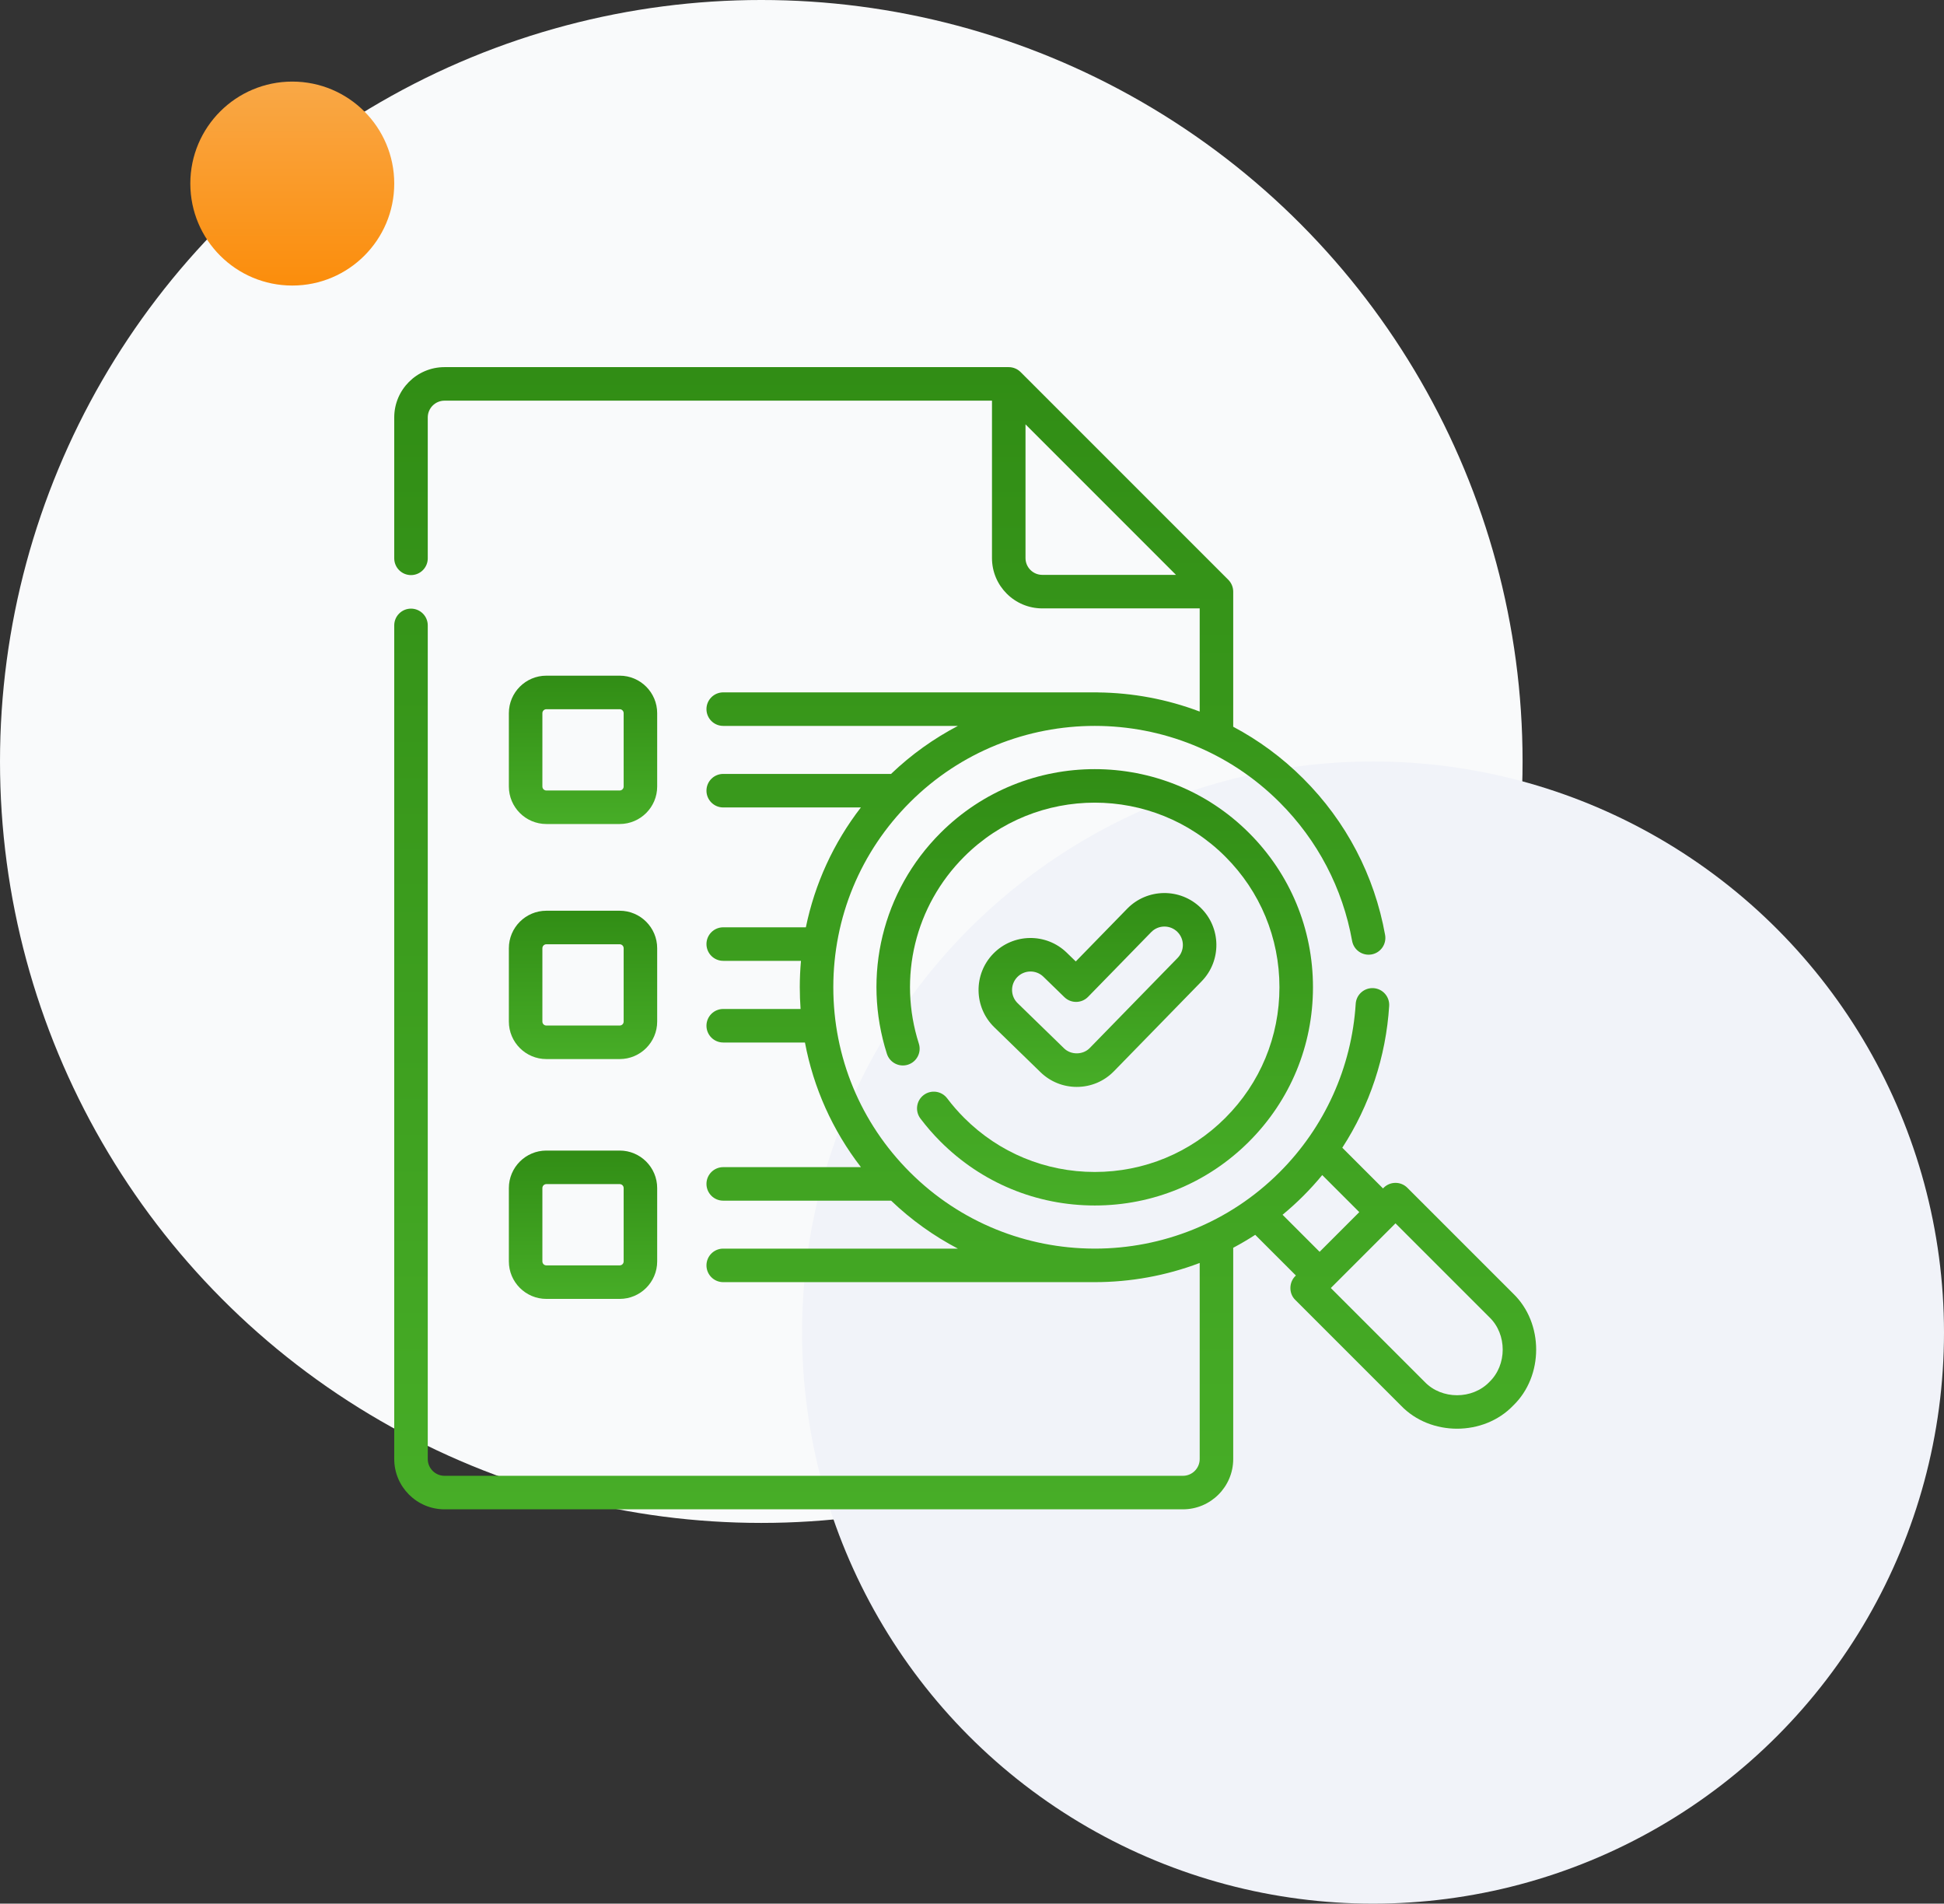
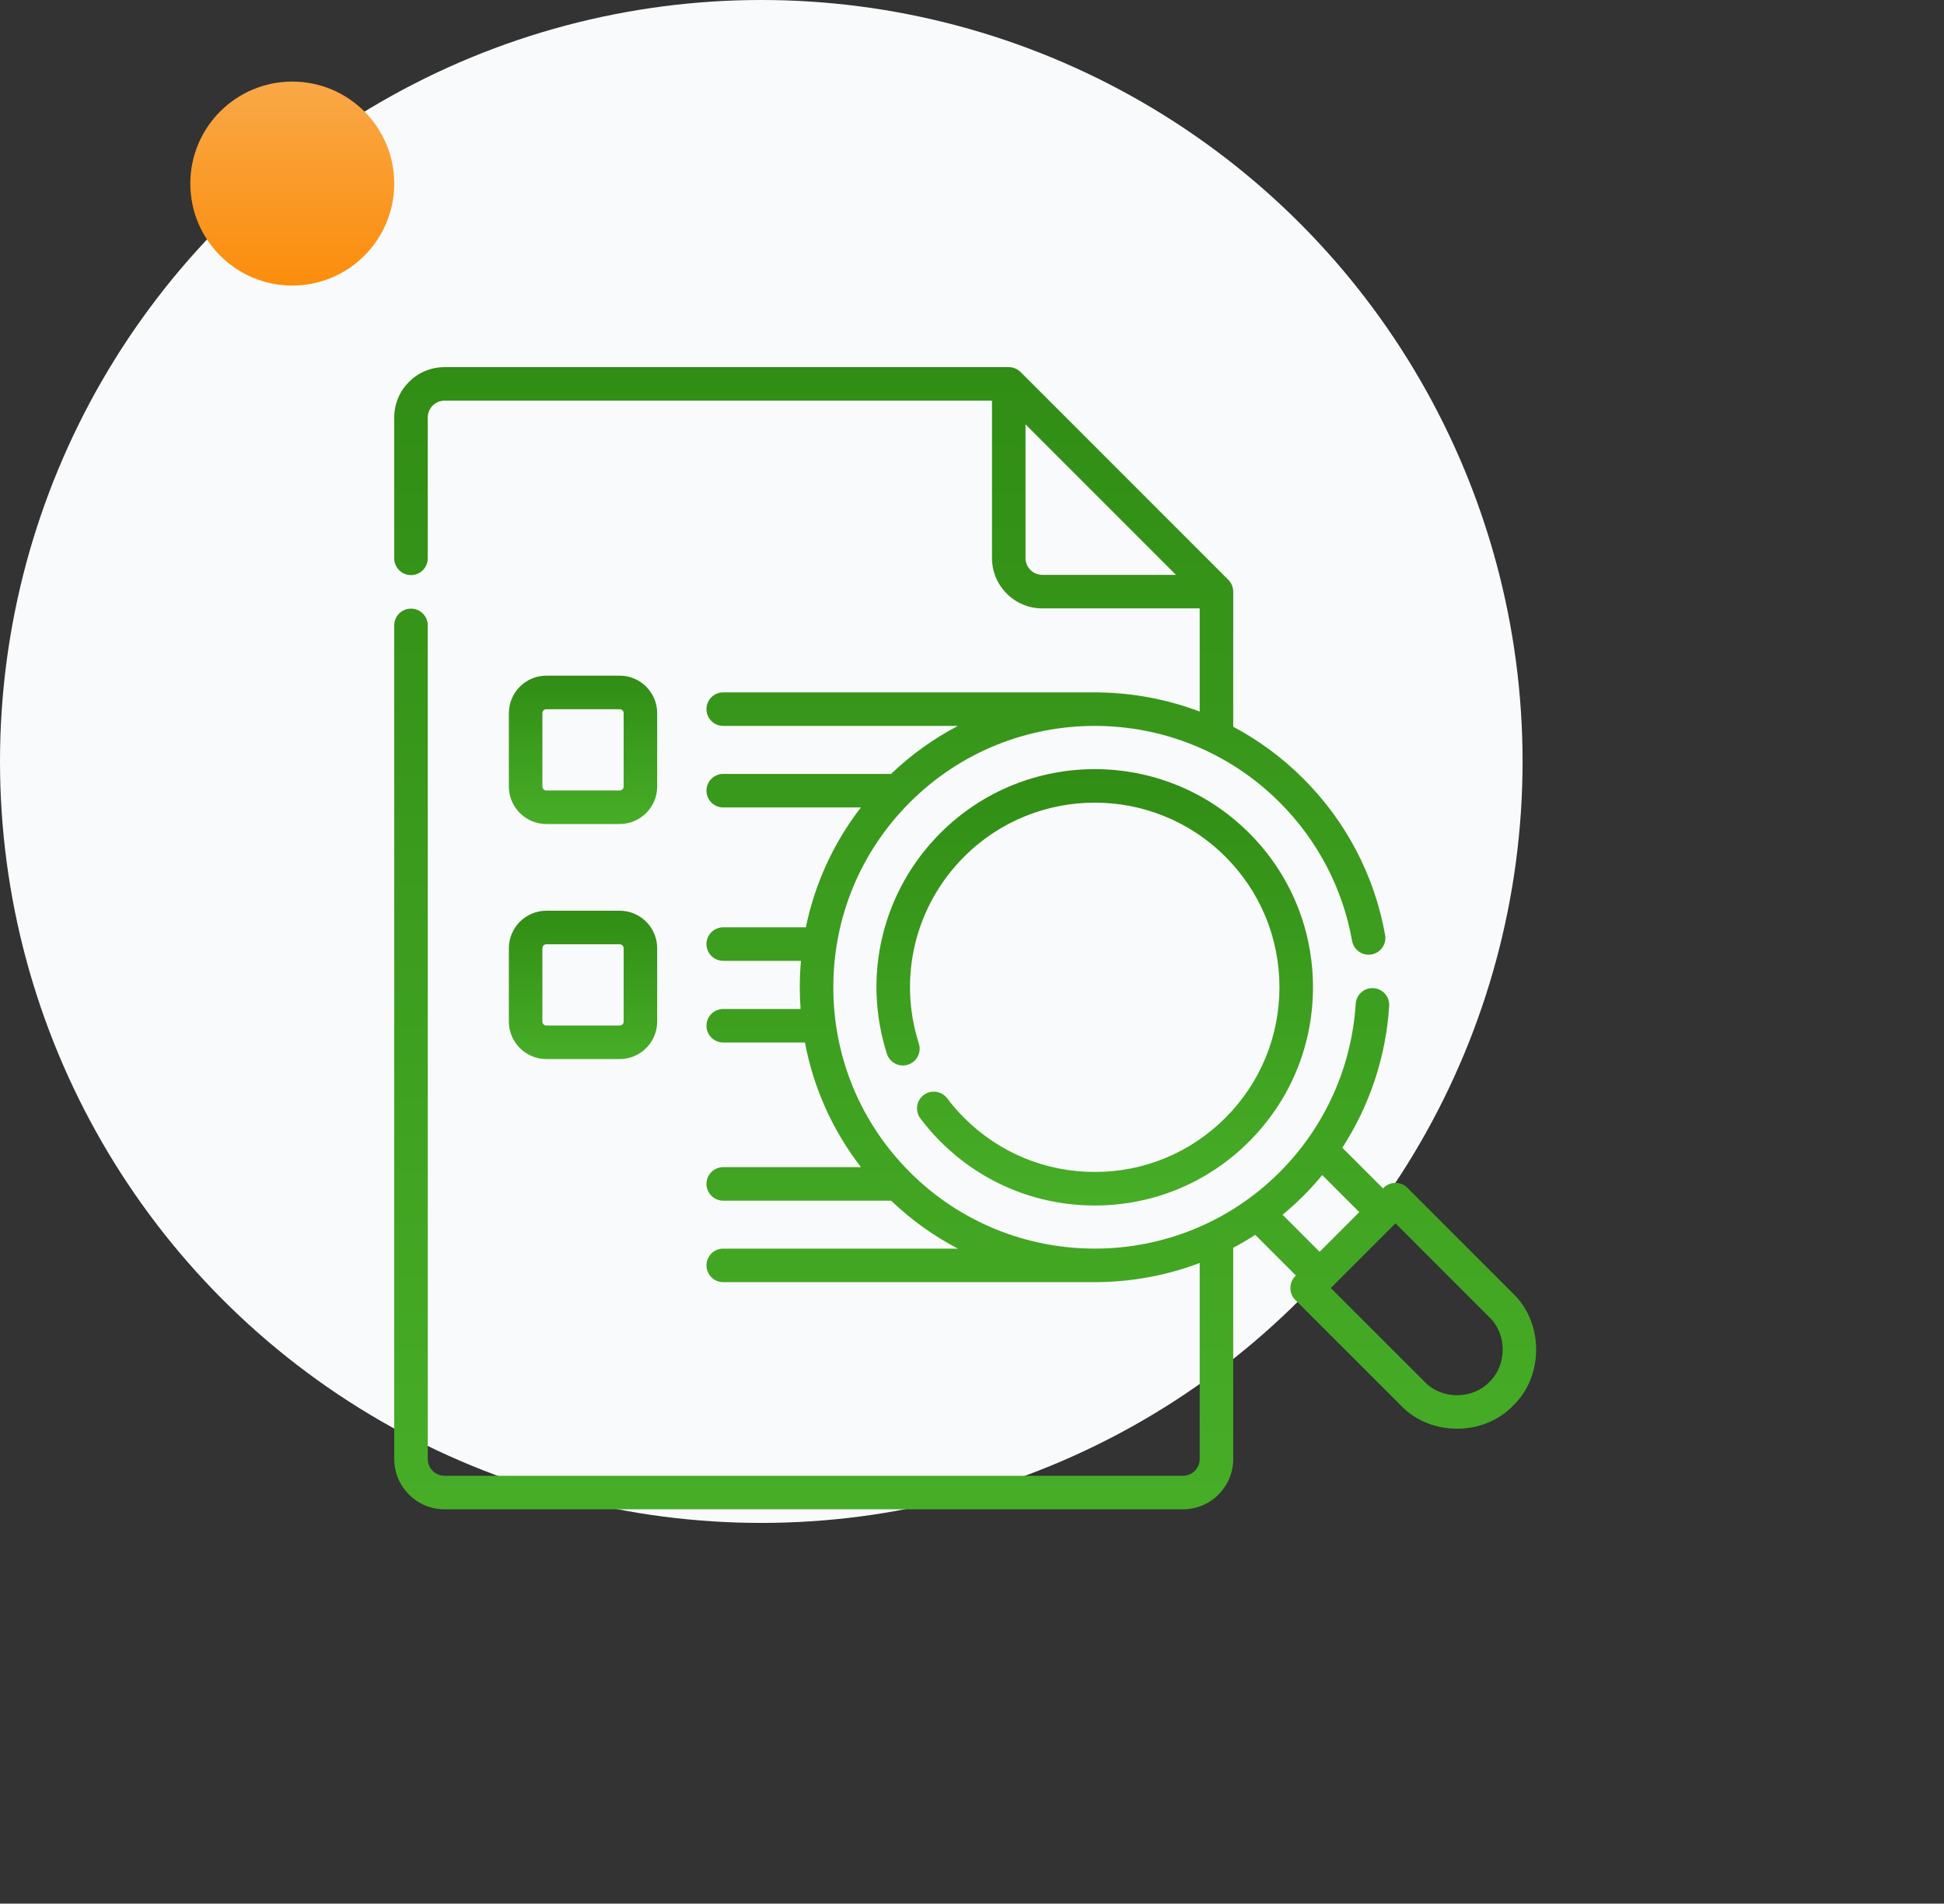
<svg xmlns="http://www.w3.org/2000/svg" width="143" height="140" viewBox="0 0 143 140" fill="none">
  <rect x="0" y="0" width="143" height="140" fill="#333333" stroke="none" />
  <circle cx="56" cy="56" r="56" fill="#F9FAFB" />
-   <circle cx="101" cy="98" r="42" fill="#F1F3F9" />
  <g clip-path="url(#clip0_141_8)">
-     <path d="M79.205 79.934C80.244 79.934 81.217 79.525 81.943 78.78L88.392 72.168C89.864 70.659 89.834 68.233 88.324 66.761C86.814 65.289 84.388 65.32 82.916 66.829L79.133 70.708L78.47 70.063C76.959 68.594 74.533 68.628 73.063 70.139C71.593 71.651 71.627 74.076 73.138 75.546L76.539 78.852C77.257 79.55 78.204 79.934 79.205 79.934ZM74.831 71.858C75.353 71.321 76.215 71.31 76.751 71.831L78.297 73.334C78.784 73.808 79.564 73.798 80.039 73.311L84.682 68.551C85.205 68.014 86.067 68.004 86.602 68.526C87.138 69.049 87.149 69.911 86.627 70.447L80.177 77.059C79.679 77.592 78.771 77.603 78.258 77.085L74.858 73.778C74.321 73.256 74.309 72.395 74.831 71.858Z" fill="url(#paint0_linear_141_8)" />
    <path d="M69.673 80.774C69.263 80.23 68.49 80.122 67.946 80.532C67.403 80.942 67.295 81.715 67.705 82.259C68.154 82.854 68.65 83.424 69.181 83.955C72.212 86.986 76.243 88.655 80.531 88.655C84.818 88.655 88.849 86.986 91.88 83.955C94.912 80.923 96.582 76.893 96.582 72.606C96.582 68.319 94.912 64.289 91.88 61.258C85.622 55 75.439 55.001 69.181 61.258C64.914 65.524 63.404 71.747 65.24 77.499C65.447 78.148 66.142 78.506 66.79 78.299C67.439 78.092 67.797 77.398 67.59 76.75C66.035 71.881 67.313 66.613 70.925 63.002C76.221 57.705 84.84 57.705 90.137 63.002C92.703 65.567 94.116 68.978 94.116 72.606C94.116 76.235 92.703 79.646 90.137 82.211C87.571 84.777 84.159 86.19 80.531 86.19C76.902 86.19 73.49 84.777 70.924 82.211C70.475 81.761 70.054 81.278 69.673 80.774Z" fill="url(#paint1_linear_141_8)" />
    <path d="M111.304 95.13L103.524 87.352C103.043 86.871 102.262 86.871 101.781 87.352L101.733 87.4L98.739 84.407C100.752 81.304 101.951 77.72 102.187 73.979C102.229 73.299 101.713 72.714 101.034 72.671C100.354 72.629 99.768 73.144 99.725 73.823C99.431 78.494 97.444 82.891 94.13 86.204C90.386 89.948 85.468 91.822 80.549 91.827C80.543 91.827 80.537 91.826 80.531 91.826H80.433C75.54 91.802 70.656 89.928 66.931 86.204C63.298 82.572 61.298 77.743 61.298 72.606C61.298 67.469 63.298 62.64 66.931 59.008C74.43 51.51 86.632 51.51 94.13 59.008C96.923 61.801 98.766 65.323 99.461 69.196C99.581 69.866 100.222 70.311 100.892 70.192C101.562 70.072 102.008 69.431 101.888 68.76C101.105 64.39 99.025 60.415 95.874 57.265C94.313 55.704 92.571 54.432 90.715 53.447V43.51C90.714 43.186 90.583 42.868 90.353 42.638L75.074 27.361C74.845 27.132 74.527 27.001 74.202 27H32.699C30.659 27 29 28.659 29 30.699V41.061C29 41.742 29.552 42.294 30.233 42.294C30.914 42.294 31.466 41.742 31.466 41.061V30.699C31.466 30.019 32.019 29.466 32.699 29.466H72.97V41.044C72.97 43.084 74.629 44.743 76.669 44.743H88.249V52.33C85.843 51.419 83.307 50.95 80.766 50.923C80.754 50.921 80.742 50.919 80.73 50.919H53.2C52.519 50.919 51.967 51.471 51.967 52.152C51.967 52.833 52.519 53.385 53.2 53.385H70.464C68.705 54.304 67.047 55.482 65.545 56.916H53.2C52.519 56.916 51.967 57.468 51.967 58.149C51.967 58.83 52.519 59.382 53.2 59.382H63.326C61.313 61.989 59.938 64.992 59.279 68.197H53.2C52.519 68.197 51.967 68.749 51.967 69.43C51.967 70.111 52.519 70.663 53.2 70.663H58.919C58.862 71.306 58.832 71.954 58.832 72.606C58.832 73.142 58.852 73.674 58.89 74.203H53.2C52.519 74.203 51.967 74.755 51.967 75.436C51.967 76.117 52.519 76.669 53.2 76.669H59.212C59.84 80.006 61.242 83.133 63.33 85.835H53.2C52.519 85.835 51.967 86.387 51.967 87.068C51.967 87.749 52.519 88.301 53.2 88.301H65.55C67.049 89.733 68.705 90.908 70.461 91.827H53.2C52.519 91.827 51.967 92.379 51.967 93.06C51.967 93.741 52.519 94.293 53.2 94.293H80.531C83.15 94.292 85.769 93.822 88.249 92.882V107.302C88.249 107.982 87.696 108.535 87.016 108.535H32.699C32.019 108.535 31.466 107.982 31.466 107.302V45.993C31.466 45.313 30.914 44.761 30.233 44.761C29.552 44.761 29 45.312 29 45.993V107.302C29 109.341 30.659 111 32.699 111H87.016C89.055 111 90.715 109.341 90.715 107.301V91.765C91.265 91.473 91.805 91.156 92.334 90.813L95.327 93.805C94.809 94.258 94.781 95.119 95.279 95.597L103.058 103.375C105.228 105.636 109.133 105.636 111.303 103.375C113.565 101.205 113.565 97.3 111.304 95.13ZM76.669 42.277C75.989 42.277 75.436 41.724 75.436 41.044V31.209L86.505 42.277H76.669ZM94.345 89.337C94.871 88.902 95.382 88.44 95.874 87.948C96.364 87.458 96.826 86.948 97.263 86.418L99.989 89.143L97.07 92.062L94.345 89.337ZM109.56 101.631C108.308 102.936 106.054 102.936 104.802 101.631L97.894 94.725L102.652 89.968L109.56 96.874C110.865 98.126 110.865 100.379 109.56 101.631Z" fill="url(#paint2_linear_141_8)" />
    <path d="M40.19 60.6H45.584C47.105 60.6 48.342 59.363 48.342 57.843V52.449C48.342 50.928 47.105 49.691 45.584 49.691H40.19C38.669 49.691 37.432 50.928 37.432 52.449V57.843C37.432 59.363 38.669 60.6 40.19 60.6ZM39.898 52.449C39.898 52.288 40.029 52.157 40.19 52.157H45.584C45.745 52.157 45.876 52.288 45.876 52.449V57.843C45.876 58.004 45.745 58.135 45.584 58.135H40.19C40.029 58.135 39.898 58.004 39.898 57.843V52.449Z" fill="url(#paint3_linear_141_8)" />
    <path d="M37.432 75.13C37.432 76.65 38.669 77.887 40.19 77.887H45.584C47.105 77.887 48.342 76.65 48.342 75.13V69.736C48.342 68.215 47.105 66.978 45.584 66.978H40.19C38.669 66.978 37.432 68.215 37.432 69.736V75.13ZM39.898 69.736C39.898 69.575 40.029 69.444 40.19 69.444H45.584C45.745 69.444 45.876 69.575 45.876 69.736V75.13C45.876 75.291 45.745 75.421 45.584 75.421H40.19C40.029 75.421 39.898 75.291 39.898 75.13V69.736Z" fill="url(#paint4_linear_141_8)" />
-     <path d="M37.432 92.768C37.432 94.288 38.669 95.525 40.19 95.525H45.584C47.105 95.525 48.342 94.288 48.342 92.768V87.374C48.342 85.853 47.105 84.616 45.584 84.616H40.19C38.669 84.616 37.432 85.853 37.432 87.374V92.768ZM39.898 87.374C39.898 87.213 40.029 87.082 40.19 87.082H45.584C45.745 87.082 45.876 87.213 45.876 87.374V92.768C45.876 92.929 45.745 93.06 45.584 93.06H40.19C40.029 93.06 39.898 92.929 39.898 92.768V87.374Z" fill="url(#paint5_linear_141_8)" />
  </g>
  <circle cx="21.5" cy="13.5" r="7.5" fill="url(#paint6_linear_141_8)" />
  <defs>
    <linearGradient id="paint0_linear_141_8" x1="80.729" y1="65.677" x2="80.729" y2="79.934" gradientUnits="userSpaceOnUse">
      <stop stop-color="#318D15" />
      <stop offset="1" stop-color="#47AD27" />
    </linearGradient>
    <linearGradient id="paint1_linear_141_8" x1="80.527" y1="56.565" x2="80.527" y2="88.655" gradientUnits="userSpaceOnUse">
      <stop stop-color="#318D15" />
      <stop offset="1" stop-color="#47AD27" />
    </linearGradient>
    <linearGradient id="paint2_linear_141_8" x1="71" y1="27" x2="71" y2="111" gradientUnits="userSpaceOnUse">
      <stop stop-color="#318D15" />
      <stop offset="1" stop-color="#47AD27" />
    </linearGradient>
    <linearGradient id="paint3_linear_141_8" x1="42.887" y1="49.691" x2="42.887" y2="60.6" gradientUnits="userSpaceOnUse">
      <stop stop-color="#318D15" />
      <stop offset="1" stop-color="#47AD27" />
    </linearGradient>
    <linearGradient id="paint4_linear_141_8" x1="42.887" y1="66.978" x2="42.887" y2="77.887" gradientUnits="userSpaceOnUse">
      <stop stop-color="#318D15" />
      <stop offset="1" stop-color="#47AD27" />
    </linearGradient>
    <linearGradient id="paint5_linear_141_8" x1="42.887" y1="84.616" x2="42.887" y2="95.525" gradientUnits="userSpaceOnUse">
      <stop stop-color="#318D15" />
      <stop offset="1" stop-color="#47AD27" />
    </linearGradient>
    <linearGradient id="paint6_linear_141_8" x1="21.5" y1="6" x2="21.5" y2="21" gradientUnits="userSpaceOnUse">
      <stop stop-color="#F9A847" />
      <stop offset="1" stop-color="#FB8D0B" />
    </linearGradient>
    <clipPath id="clip0_141_8">
      <rect width="84" height="84" fill="white" transform="translate(29 27)" />
    </clipPath>
  </defs>
</svg>